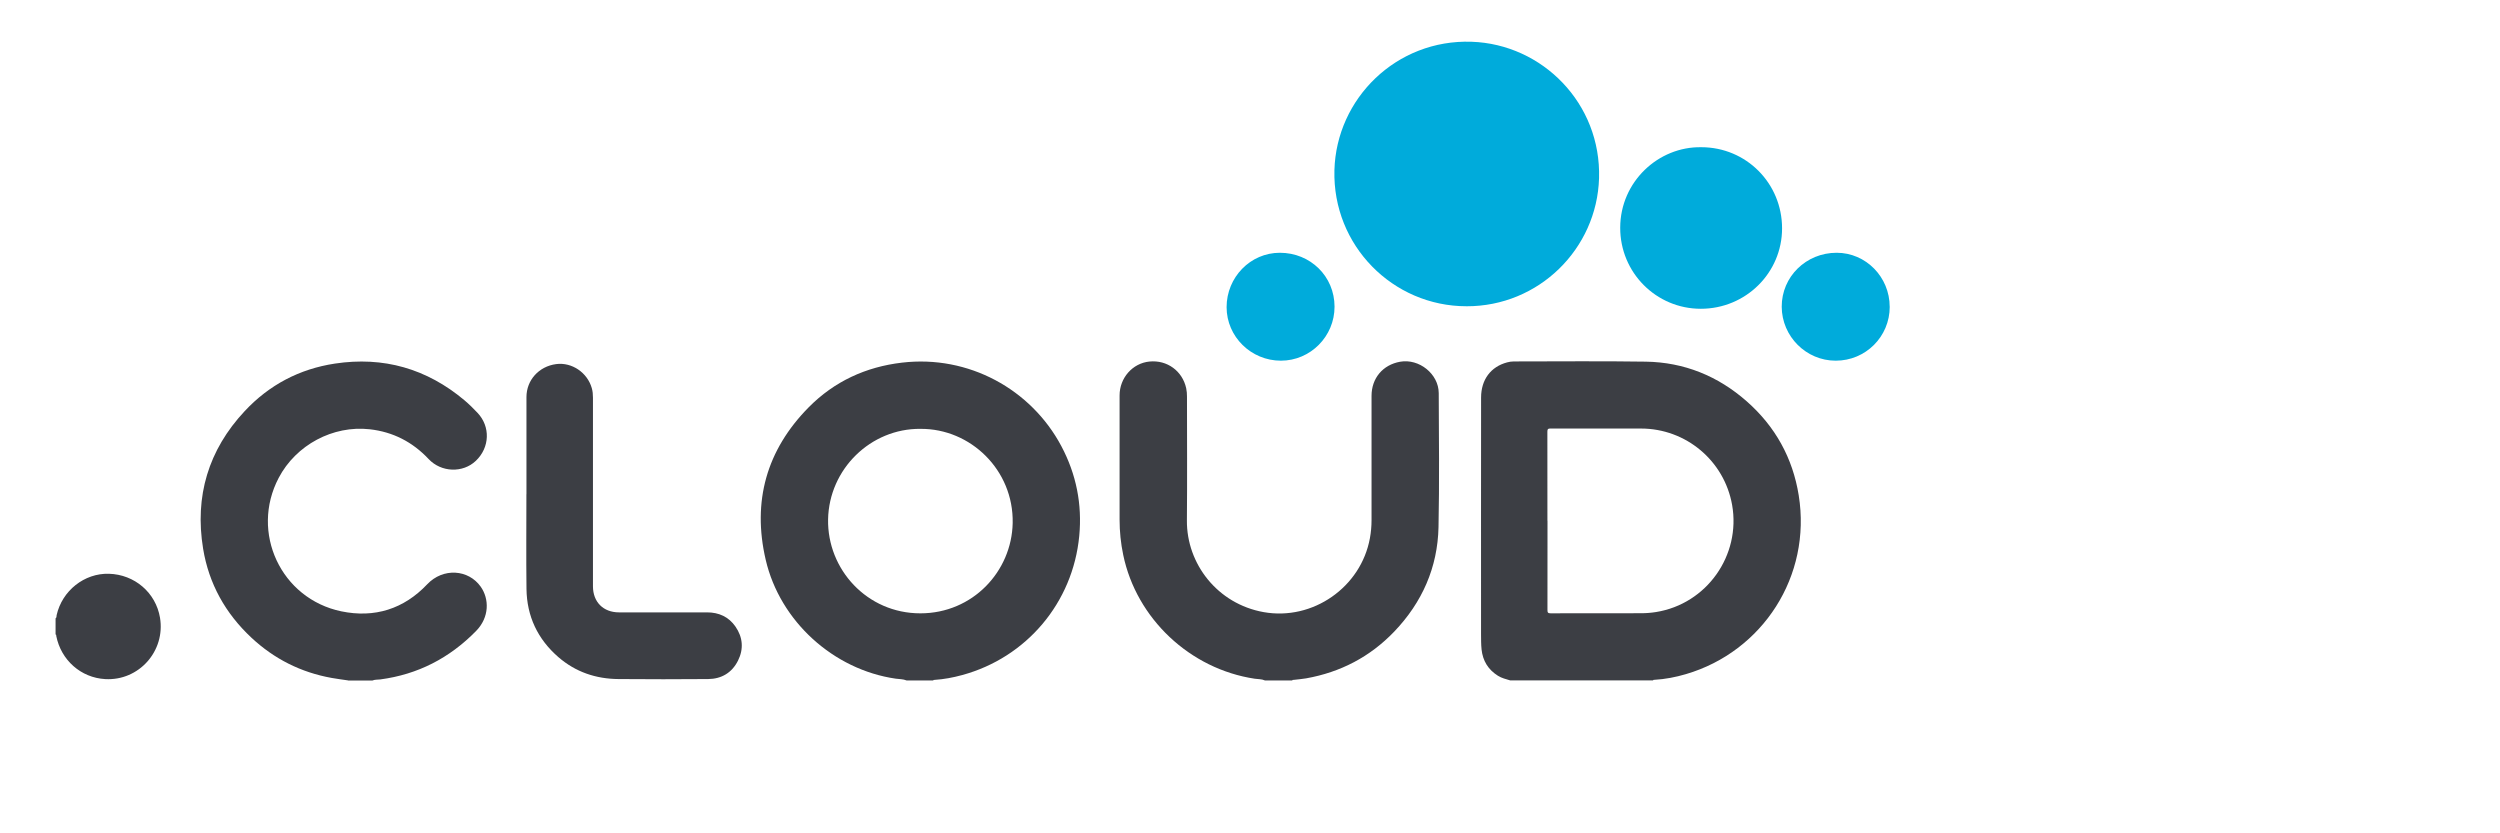
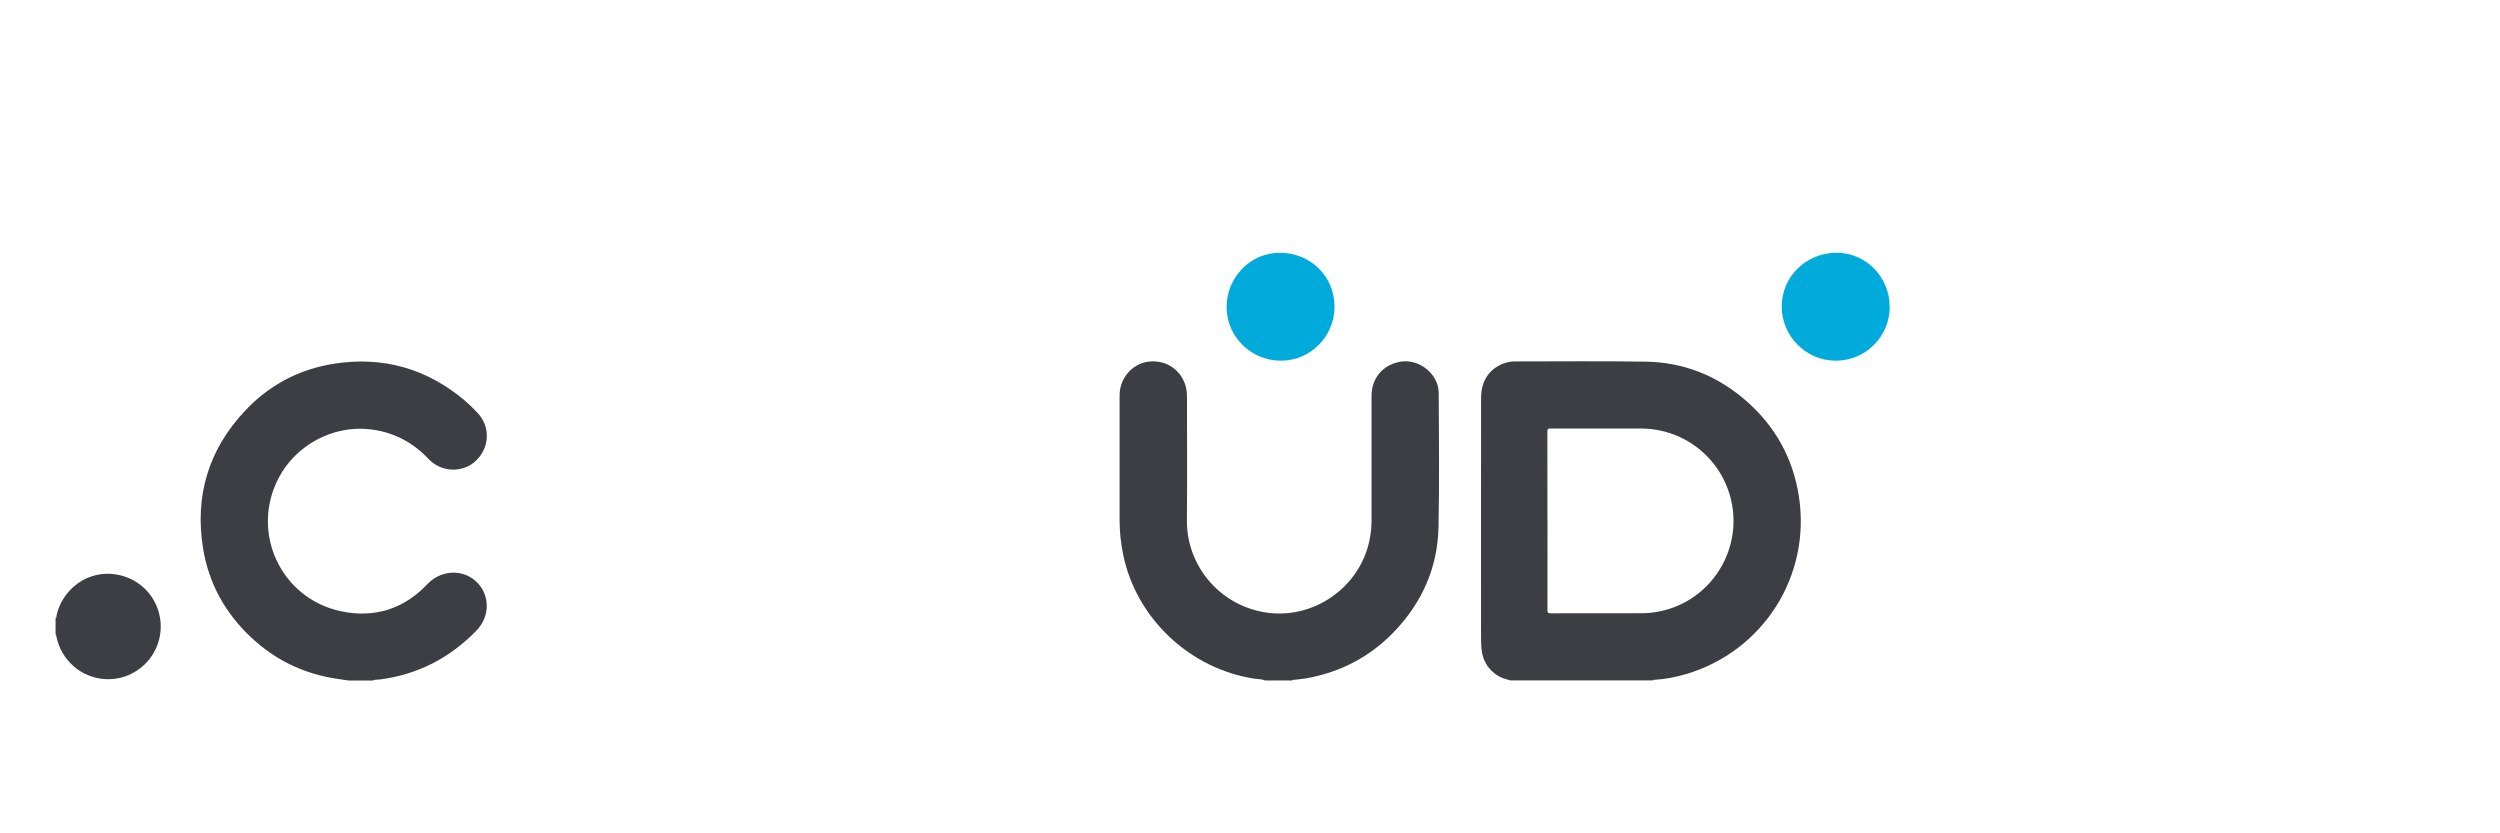
<svg xmlns="http://www.w3.org/2000/svg" fill="none" height="60" viewBox="0 0 180 60" width="180">
-   <path d="m0 0h219v52h-219z" fill="none" />
  <g fill="#3c3e44">
    <path d="m108.738 48.99c-.302-.092-.614-.163-.888-.336-.7-.441-1.089-1.07-1.178-1.896-.037-.364-.034-.728-.037-1.088 0-5.682-.006-11.361.003-17.044 0-1.298.703-2.223 1.872-2.534.157-.043.32-.068.484-.068 3.166 0 6.336-.034 9.499.015 2.765.043 5.201 1.033 7.276 2.861 2.05 1.807 3.308 4.073 3.74 6.771.931 5.803-2.593 11.241-8.121 12.866-.743.219-1.502.367-2.279.41-.037 0-.077-.006-.089.043h-10.285zm2.682-11.497c0 2.143 0 4.289-.003 6.431 0 .182.04.234.228.234 2.168-.006 4.335-.006 6.506-.006.367 0 .73-.028 1.088-.086 3.644-.586 6.117-4.076 5.473-7.714-.565-3.182-3.327-5.497-6.561-5.497-2.168 0-4.335 0-6.506-.003-.185 0-.234.043-.234.228.006 2.137.003 4.273.003 6.41z" />
-     <path d="m65.268 48.99c-.25-.102-.518-.089-.777-.126-4.48-.65-8.331-4.125-9.361-8.562-.977-4.205.059-7.902 3.099-10.979 1.838-1.859 4.107-2.907 6.712-3.213 4.801-.567 9.305 1.924 11.476 6.012 1.076 2.026 1.505 4.184 1.289 6.465-.456 4.801-3.789 8.753-8.429 10.017-.654.179-1.317.305-1.995.348-.037 0-.077-.006-.089.043h-1.924zm1.011-18.113c-3.592-.034-6.586 2.898-6.657 6.512-.068 3.598 2.8 6.774 6.647 6.771 3.768 0 6.576-3.021 6.644-6.505.074-3.814-3.04-6.804-6.635-6.777z" />
    <path d="m91.071 48.991c-.231-.105-.487-.086-.731-.123-4.662-.703-8.516-4.329-9.468-8.913-.176-.842-.262-1.686-.262-2.547 0-2.978 0-5.957 0-8.935 0-1.264.934-2.322 2.152-2.442 1.27-.126 2.374.678 2.645 1.927.043.197.056.398.056.598 0 2.972.022 5.941-.006 8.913-.028 3.123 2.201 6.012 5.528 6.604 3.53.629 7.005-1.788 7.649-5.325.077-.425.117-.854.117-1.286 0-2.988 0-5.972 0-8.96 0-1.27.811-2.235 2.057-2.457 1.368-.244 2.774.879 2.781 2.257.012 3.216.052 6.435-.016 9.65-.062 2.904-1.178 5.42-3.185 7.52-1.742 1.819-3.872 2.929-6.351 3.37-.293.052-.589.071-.885.108-.04.006-.092-.018-.111.043h-1.967z" />
    <path d="m25.064 48.99c-.395-.059-.792-.108-1.184-.179-2.211-.398-4.141-1.369-5.778-2.898-1.871-1.748-3.065-3.885-3.478-6.407-.617-3.777.376-7.107 2.997-9.909 1.76-1.884 3.943-3.034 6.49-3.419 3.499-.53 6.62.364 9.333 2.645.33.278.638.583.934.897.944.996.891 2.497-.117 3.459-.937.891-2.488.839-3.398-.126-1.156-1.23-2.565-1.958-4.245-2.146-2.642-.296-5.306 1.125-6.552 3.499-2.063 3.925.157 8.704 4.511 9.61 2.393.496 4.498-.17 6.179-1.945 1.15-1.215 2.975-1.076 3.857.173.614.87.641 2.195-.342 3.194-1.908 1.942-4.187 3.123-6.894 3.481-.188.025-.385 0-.567.08h-1.745z" />
    <path d="m4 44.523c.086-.056.062-.154.077-.231.395-1.76 1.995-3.031 3.765-2.981 1.853.052 3.376 1.363 3.678 3.163.401 2.402-1.523 4.56-3.946 4.421-1.748-.099-3.179-1.363-3.524-3.108-.006-.037.018-.092-.049-.105v-1.162z" />
  </g>
-   <path d="m105.586 22.05c-5.303 0-9.65-4.378-9.508-9.795.139-5.161 4.458-9.431 9.872-9.249 5.103.173 9.342 4.443 9.182 9.826-.154 5.09-4.344 9.234-9.546 9.219z" fill="#00abdb" />
-   <path d="m37.905 35.585c0-2.331 0-4.662 0-6.993 0-1.224.897-2.214 2.14-2.377 1.128-.148 2.244.607 2.565 1.733.065.225.083.45.083.684v13.581c0 1.128.74 1.875 1.868 1.878h6.348c.851 0 1.56.321 2.047 1.027.533.774.598 1.609.179 2.451-.435.866-1.181 1.313-2.143 1.323-2.152.018-4.307.018-6.459 0-1.625-.012-3.089-.506-4.329-1.579-1.492-1.295-2.272-2.941-2.297-4.915-.028-2.269-.006-4.542-.006-6.814z" fill="#3c3e44" />
  <g fill="#00abdb">
-     <path d="m122.491 10.599c3.234 0 5.818 2.593 5.818 5.843 0 3.203-2.614 5.79-5.852 5.79-3.212 0-5.811-2.608-5.802-5.836.006-3.327 2.765-5.855 5.839-5.796z" />
+     <path d="m122.491 10.599z" />
    <path d="m136.06 22.087c0 2.152-1.736 3.885-3.891 3.882-2.13 0-3.875-1.748-3.885-3.882-.009-2.161 1.752-3.891 3.959-3.888 2.1 0 3.814 1.748 3.814 3.885z" />
    <path d="m96.087 22.078c.003 2.14-1.733 3.891-3.863 3.891-2.149 0-3.906-1.73-3.909-3.851 0-2.158 1.717-3.919 3.832-3.919 2.208 0 3.937 1.702 3.94 3.879z" />
  </g>
</svg>